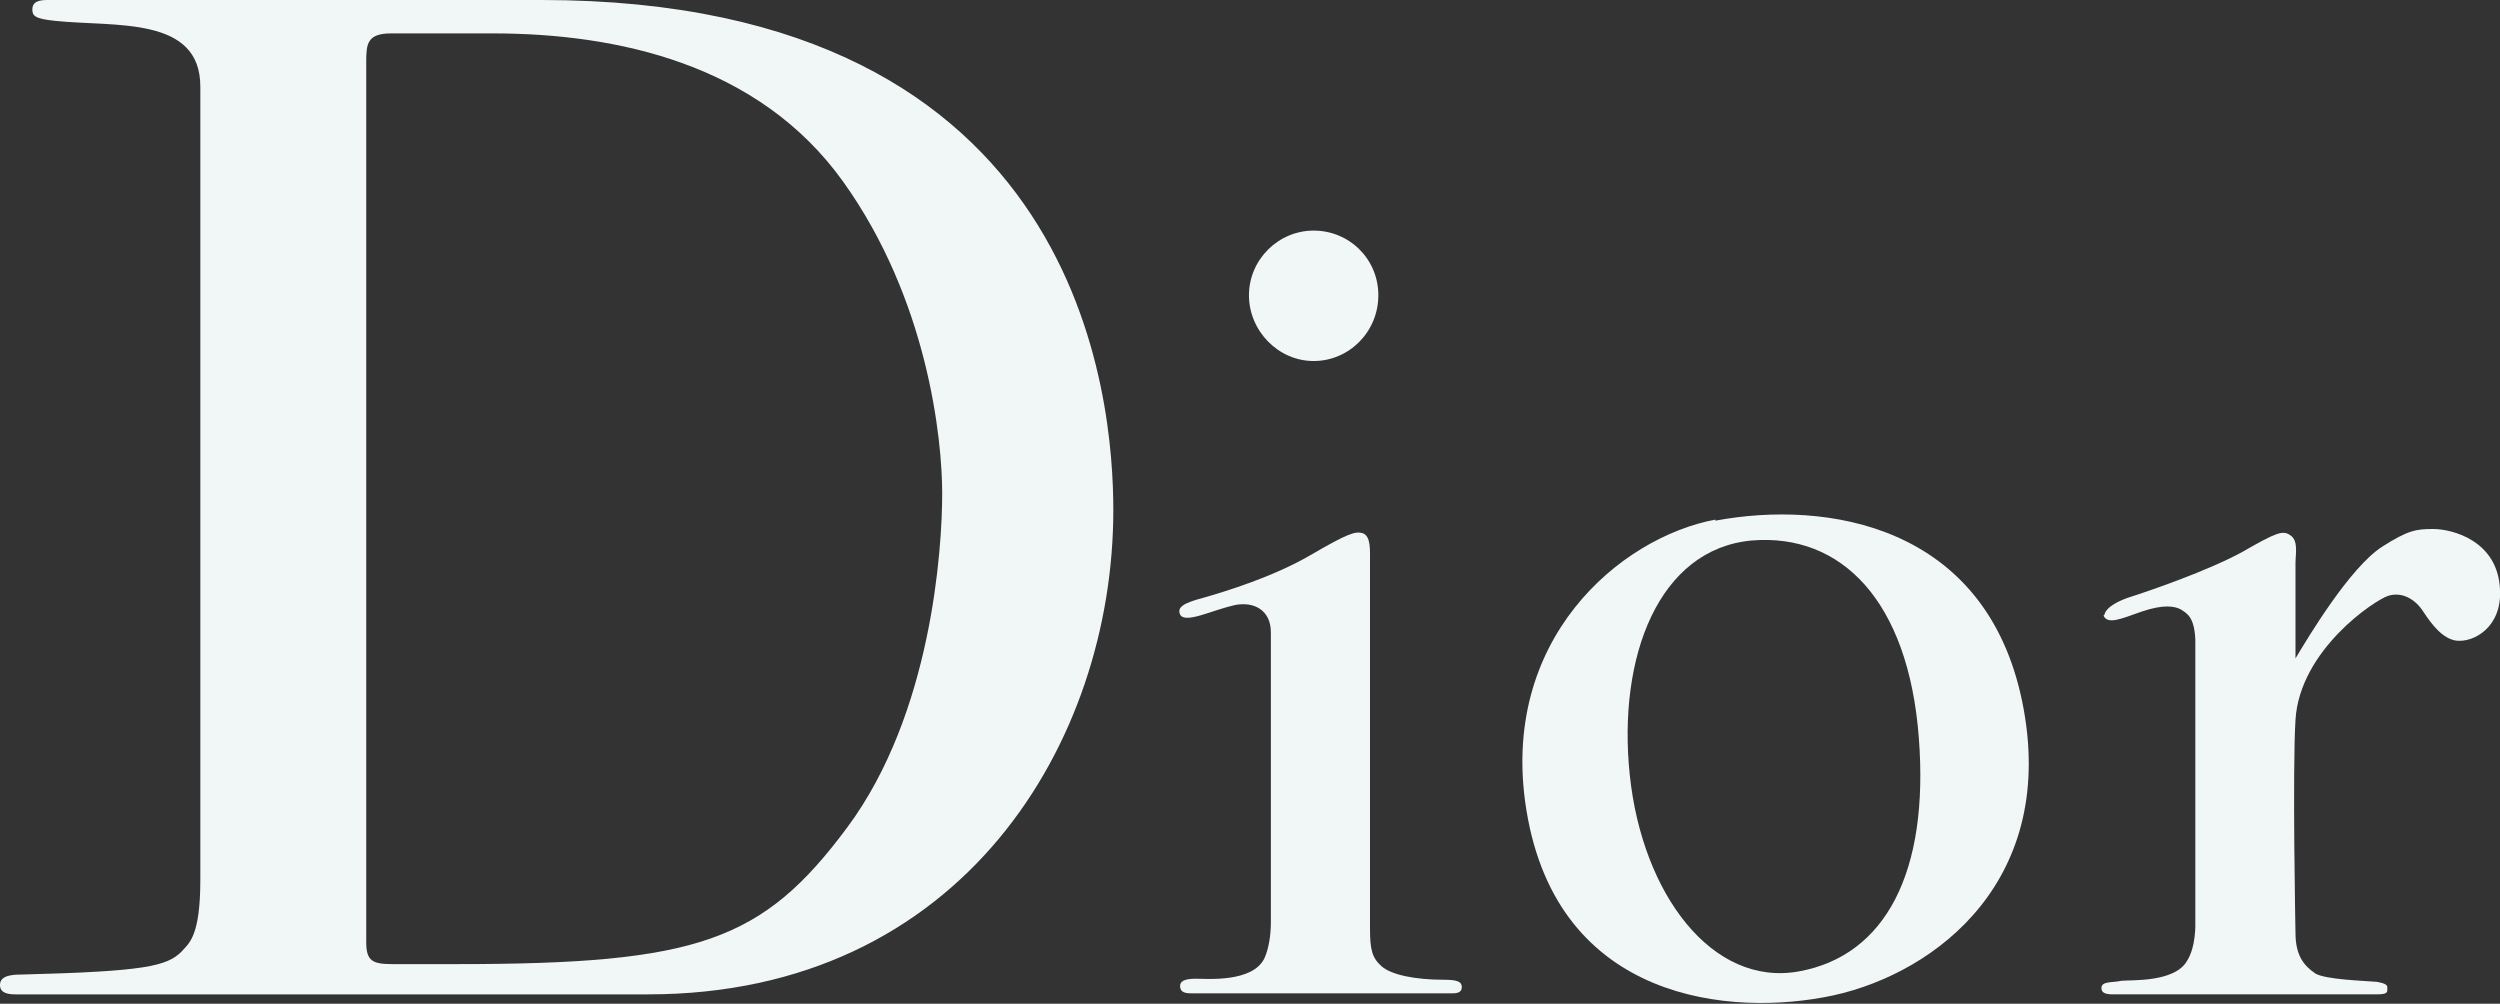
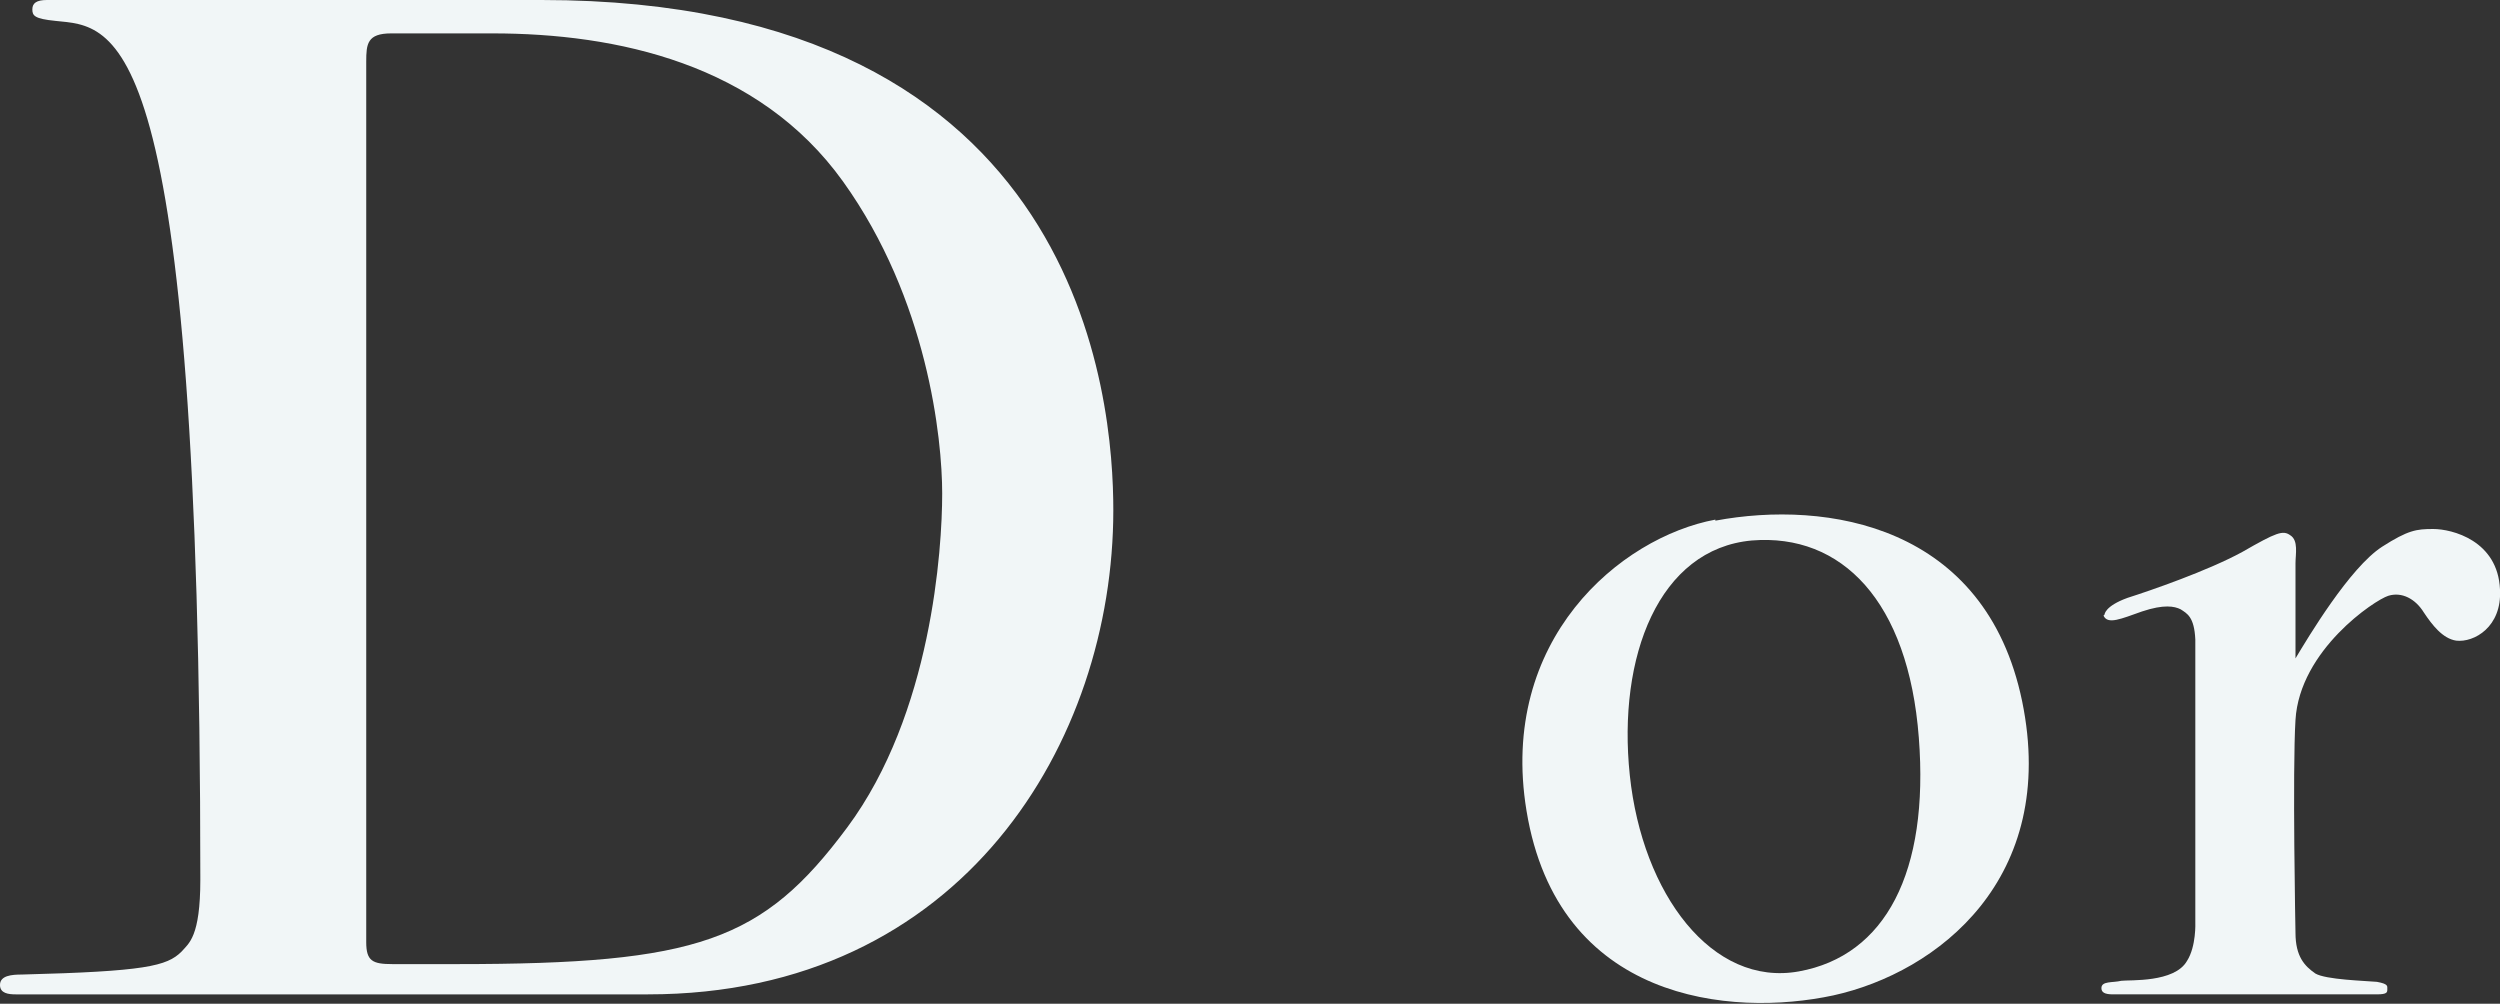
<svg xmlns="http://www.w3.org/2000/svg" id="Calque_2" data-name="Calque 2" viewBox="0 0 23.96 9.62">
  <rect x="0" y="0" width="23.96" height="9.62" fill="#333333" stroke="none" />
  <defs>
    <style> .cls-1 { fill: #f1f6f7; stroke-width: 0px; } </style>
  </defs>
  <g id="Calque_3" data-name="Calque 3">
    <g>
      <path class="cls-1" d="m20.17,5.89s0-.08.22-.16c.22-.07.77-.26,1.1-.44.33-.19.39-.21.46-.16.08.05.05.18.05.27v.91c.12-.2.52-.87.83-1.07.25-.16.33-.17.49-.17.18,0,.62.11.64.58.02.36-.25.51-.42.49-.13-.02-.23-.15-.31-.27-.08-.13-.21-.2-.34-.16-.13.04-.85.52-.89,1.19-.03.49,0,2.04,0,2.04,0,.23.09.32.19.39.1.06.48.07.59.08.11.02.1.04.1.07s0,.05-.1.05h-2.53c-.08,0-.11-.02-.11-.06,0-.07.11-.05.19-.07.08-.01.51.02.63-.19.09-.14.08-.37.08-.37v-2.71c-.01-.22-.08-.25-.14-.29-.06-.03-.16-.05-.37.02-.2.07-.33.13-.37.04" />
-       <path class="cls-1" d="m11.31,5.89c-.03-.07.03-.11.22-.16.21-.06.67-.2,1.03-.41.36-.21.43-.23.5-.21.08.03.07.16.07.28v3.51c0,.2.02.28.11.36.09.08.31.13.6.13.13,0,.17.02.17.07s-.04.06-.09.06h-2.51c-.08,0-.1-.03-.1-.07,0-.04.03-.07.15-.07.1,0,.55.04.66-.2.04-.09.06-.22.06-.34v-2.78c0-.21-.16-.3-.35-.26-.22.05-.47.18-.52.09" />
-       <path class="cls-1" d="m12.59,3.46c.34,0,.62-.28.62-.63s-.28-.62-.62-.62-.62.28-.62.62.28.63.62.63" />
      <path class="cls-1" d="m16.44,4.99c1.07-.2,2.59.04,2.94,1.73.35,1.7-.81,2.6-1.81,2.82-.98.21-2.64.06-2.94-1.77-.27-1.64.9-2.62,1.81-2.79m-.82,2.45c.12,1.14.79,2.03,1.62,1.88.83-.15,1.25-.95,1.15-2.24-.1-1.31-.74-1.96-1.6-1.89-.89.08-1.29,1.11-1.17,2.25" />
-       <path class="cls-1" d="m0,9.44c0-.09.11-.1.21-.1,1.18-.03,1.39-.08,1.53-.22.07-.08.18-.14.18-.69V.83C1.92.15,1.1.26.53.2c-.2-.02-.22-.05-.22-.11s.04-.09.14-.09h4.74c5.21,0,5.48,3.86,5.48,4.89,0,2.21-1.44,4.64-4.46,4.64H.15c-.07,0-.15-.01-.15-.09m3.76-.2h.62c2.31,0,2.93-.22,3.74-1.31.81-1.09.91-2.67.91-3.2s-.14-1.86-.95-2.99c-.81-1.13-2.17-1.42-3.36-1.42h-.97c-.23,0-.24.1-.24.27v8.44c0,.18.06.21.25.21" />
+       <path class="cls-1" d="m0,9.44c0-.09.11-.1.21-.1,1.18-.03,1.39-.08,1.53-.22.07-.08.18-.14.18-.69C1.92.15,1.1.26.53.2c-.2-.02-.22-.05-.22-.11s.04-.09.14-.09h4.74c5.21,0,5.48,3.86,5.48,4.89,0,2.21-1.44,4.64-4.46,4.64H.15c-.07,0-.15-.01-.15-.09m3.76-.2h.62c2.31,0,2.93-.22,3.74-1.31.81-1.09.91-2.67.91-3.2s-.14-1.86-.95-2.99c-.81-1.13-2.17-1.42-3.36-1.42h-.97c-.23,0-.24.1-.24.27v8.44c0,.18.06.21.25.21" />
    </g>
  </g>
</svg>